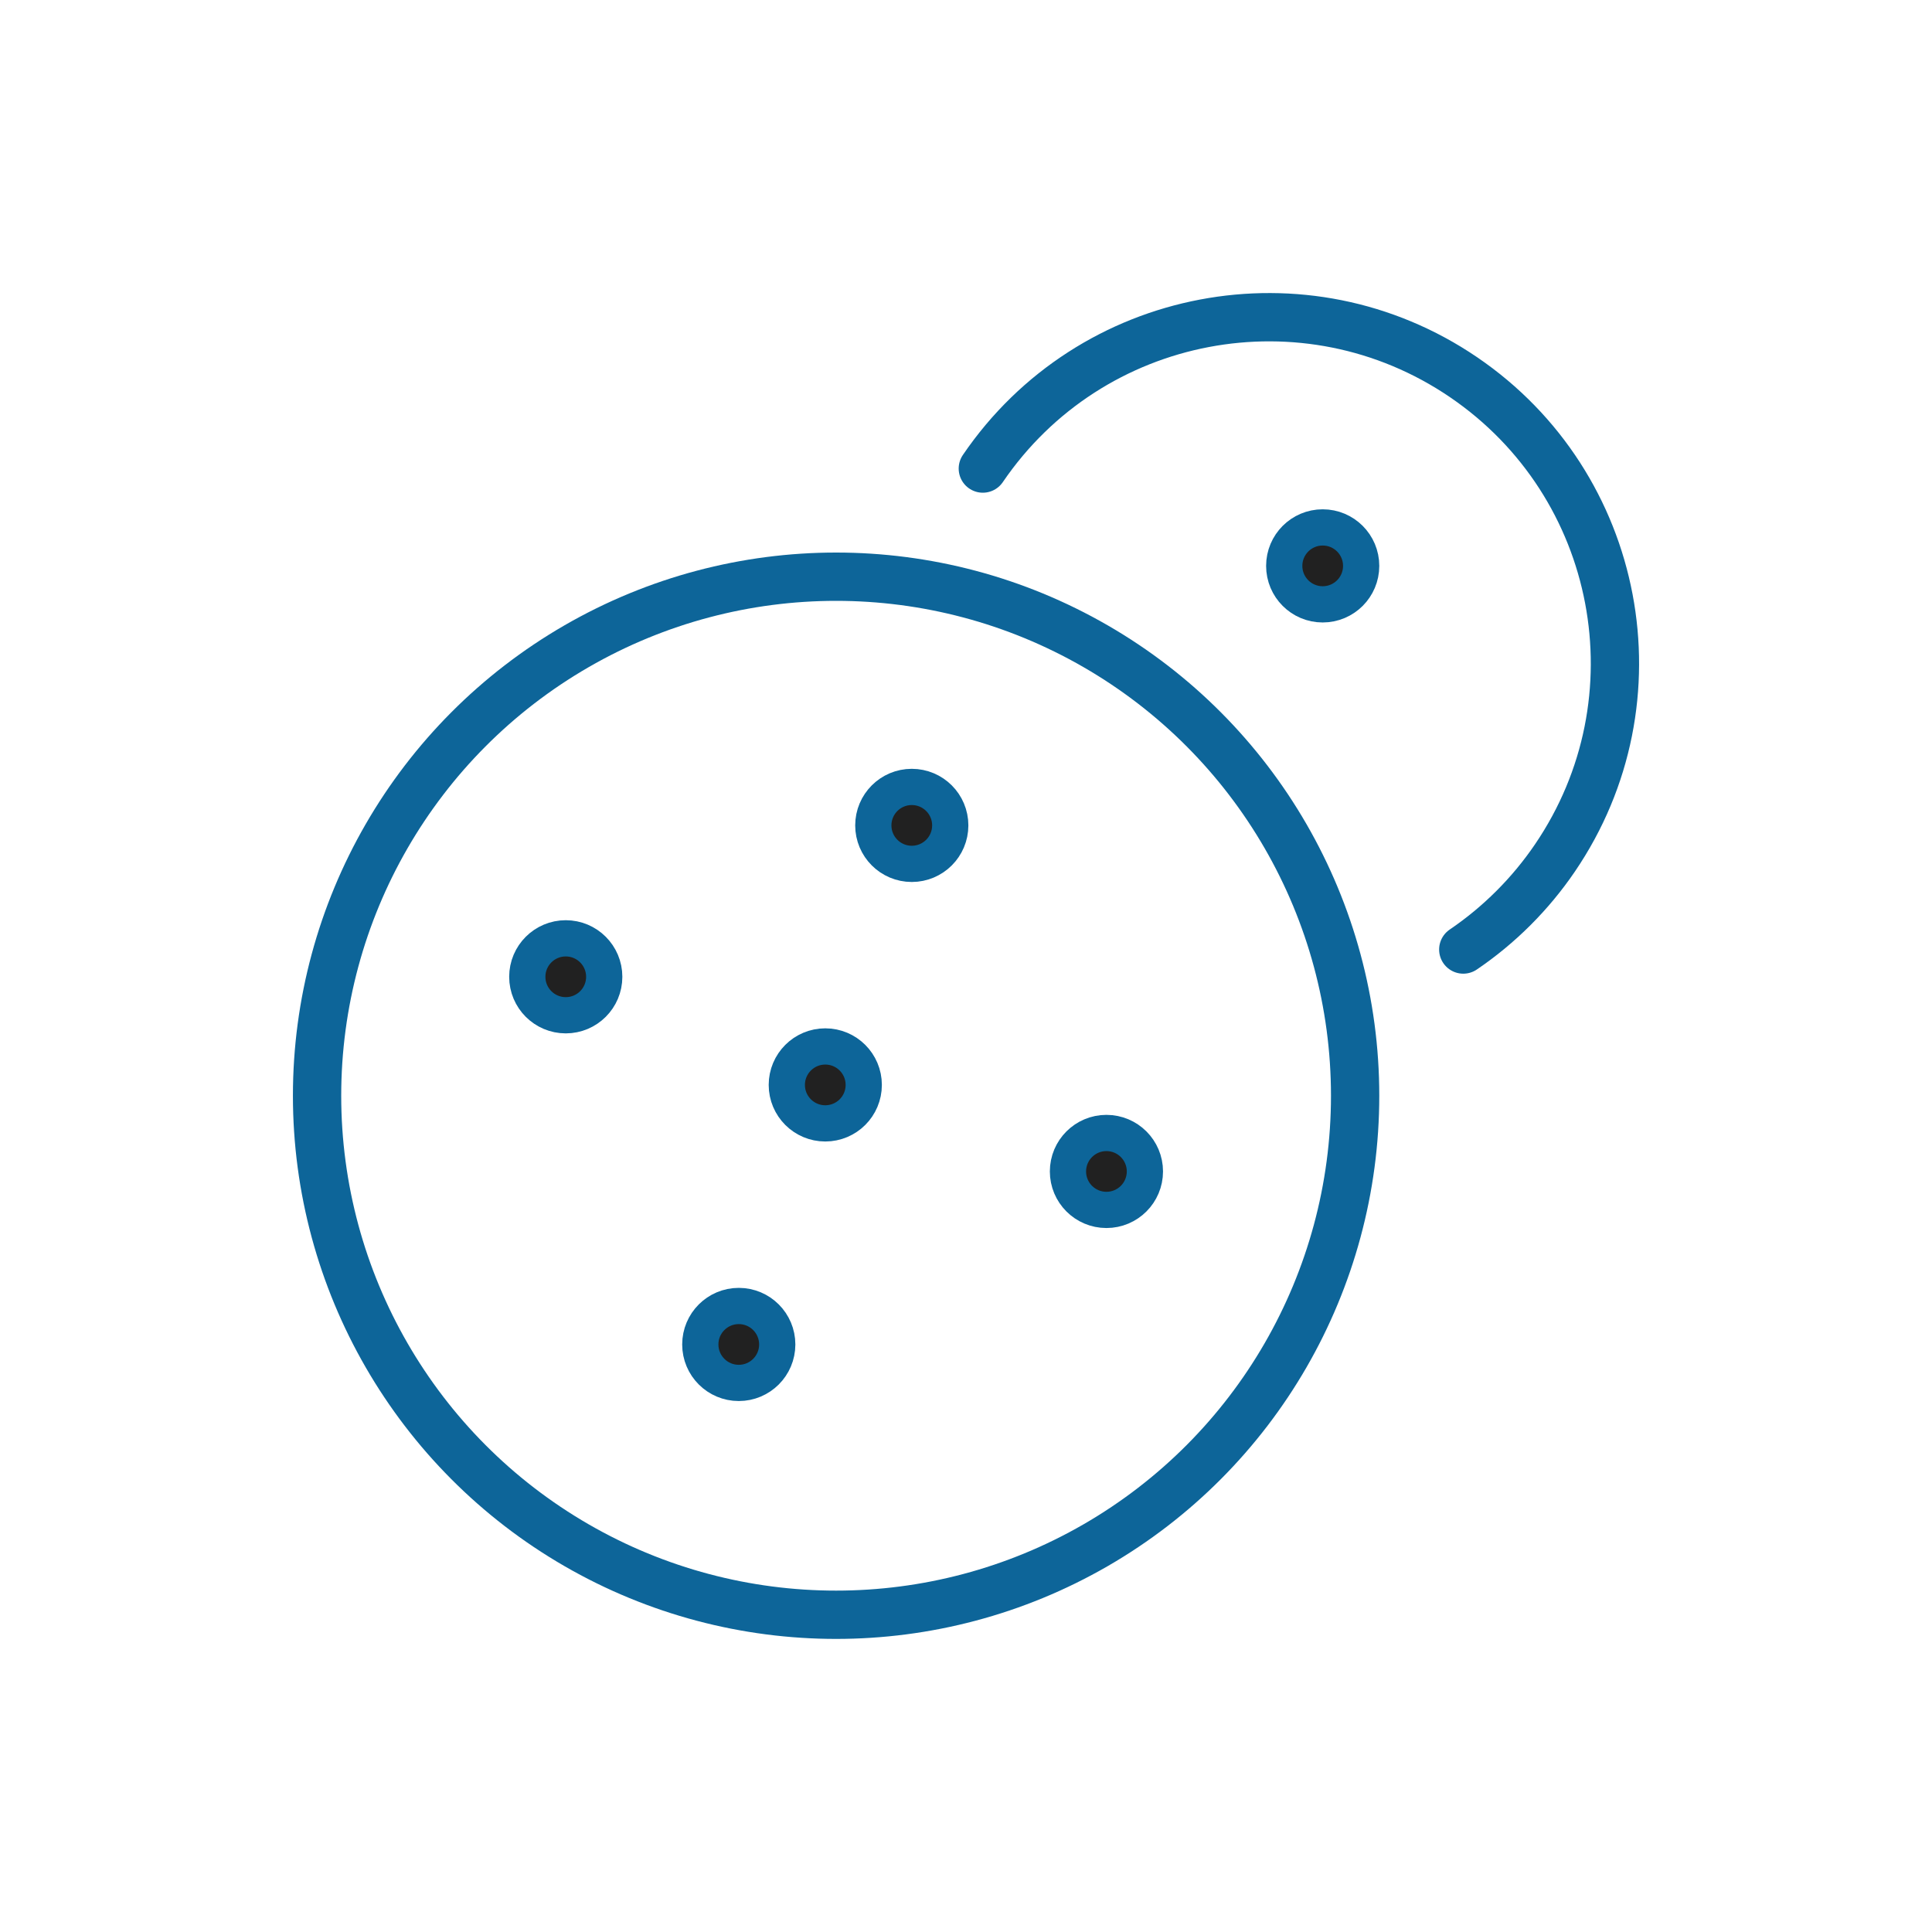
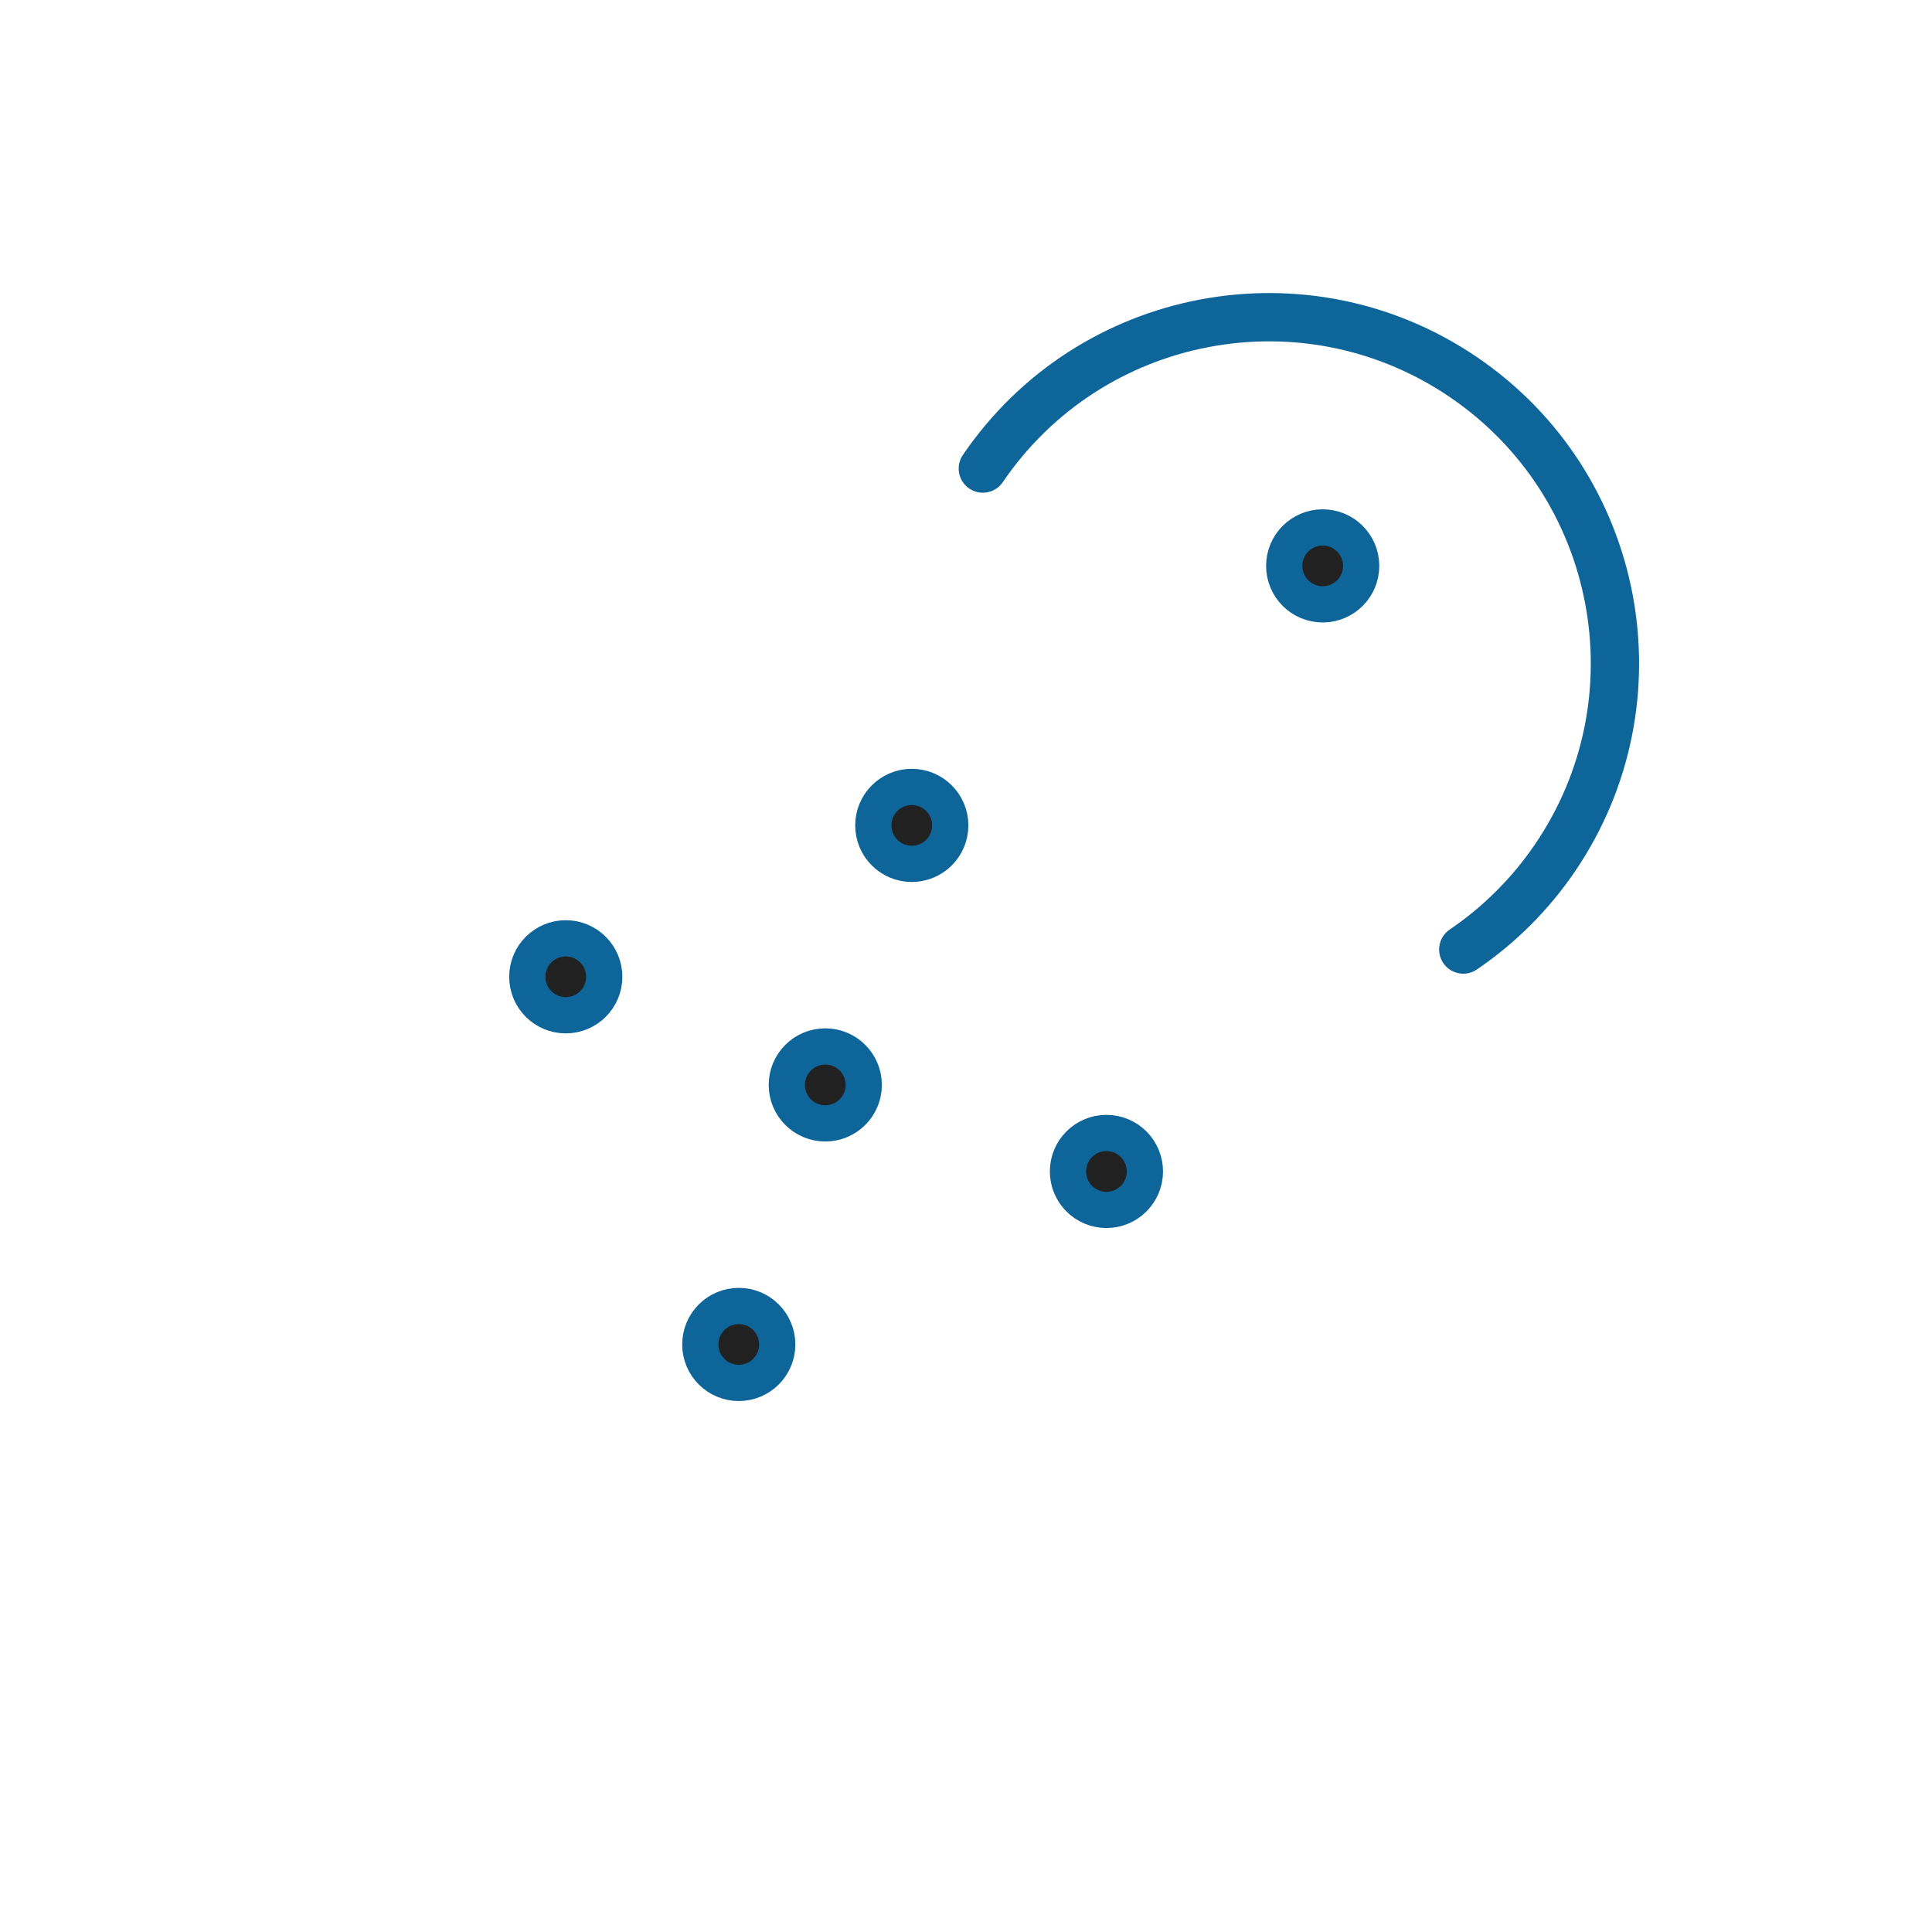
<svg xmlns="http://www.w3.org/2000/svg" id="material-design-icons" width="80" height="80" viewBox="0 0 80 80">
  <path d="m40.697,19.402c4.453-6.542,13.366-8.235,19.907-3.782,6.542,4.453,8.235,13.366,3.782,19.907-1.015,1.491-2.303,2.777-3.795,3.791" fill="none" stroke="#0d6599" stroke-linecap="round" stroke-linejoin="round" stroke-width="2" />
-   <circle cx="34.621" cy="45.372" r="21.492" fill="none" stroke="#0d6599" stroke-linecap="round" stroke-linejoin="round" stroke-width="2" />
  <circle cx="37.755" cy="34.178" r="1.343" fill="none" stroke="#0d6599" stroke-linecap="round" stroke-linejoin="round" stroke-width="2" />
  <circle cx="37.755" cy="34.178" r="1.343" fill="#212121" stroke="#0d6599" stroke-linecap="round" stroke-linejoin="round" />
  <circle cx="45.815" cy="48.507" r="1.343" fill="none" stroke="#0d6599" stroke-linecap="round" stroke-linejoin="round" stroke-width="2" />
  <circle cx="45.815" cy="48.507" r="1.343" fill="#212121" stroke="#0d6599" stroke-linecap="round" stroke-linejoin="round" />
  <circle cx="34.173" cy="44.924" r="1.343" fill="none" stroke="#0d6599" stroke-linecap="round" stroke-linejoin="round" stroke-width="2" />
  <circle cx="34.173" cy="44.924" r="1.343" fill="#212121" stroke="#0d6599" stroke-linecap="round" stroke-linejoin="round" />
  <circle cx="30.591" cy="55.671" r="1.343" fill="none" stroke="#0d6599" stroke-linecap="round" stroke-linejoin="round" stroke-width="2" />
  <circle cx="30.591" cy="55.671" r="1.343" fill="#212121" stroke="#0d6599" stroke-linecap="round" stroke-linejoin="round" />
  <circle cx="23.427" cy="40.447" r="1.343" fill="none" stroke="#0d6599" stroke-linecap="round" stroke-linejoin="round" stroke-width="2" />
  <circle cx="23.427" cy="40.447" r="1.343" fill="#212121" stroke="#0d6599" stroke-linecap="round" stroke-linejoin="round" />
  <circle cx="54.77" cy="23.432" r="1.343" fill="none" stroke="#0d6599" stroke-linecap="round" stroke-linejoin="round" stroke-width="2" />
  <circle cx="54.77" cy="23.432" r="1.343" fill="#212121" stroke="#0d6599" stroke-linecap="round" stroke-linejoin="round" />
</svg>